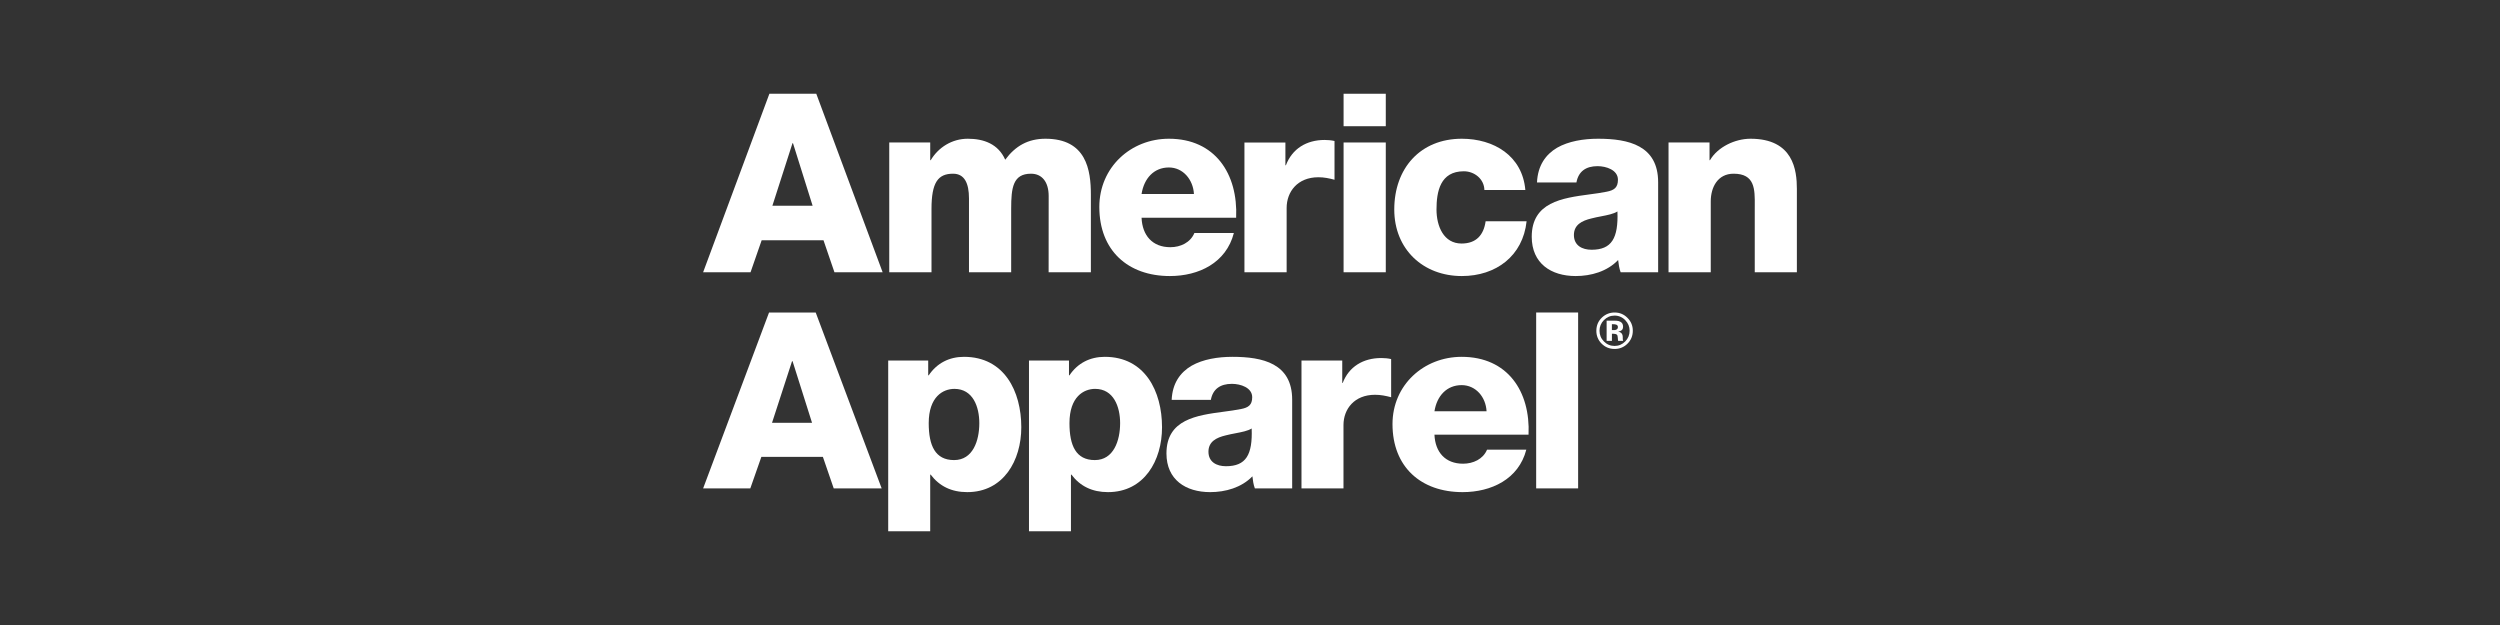
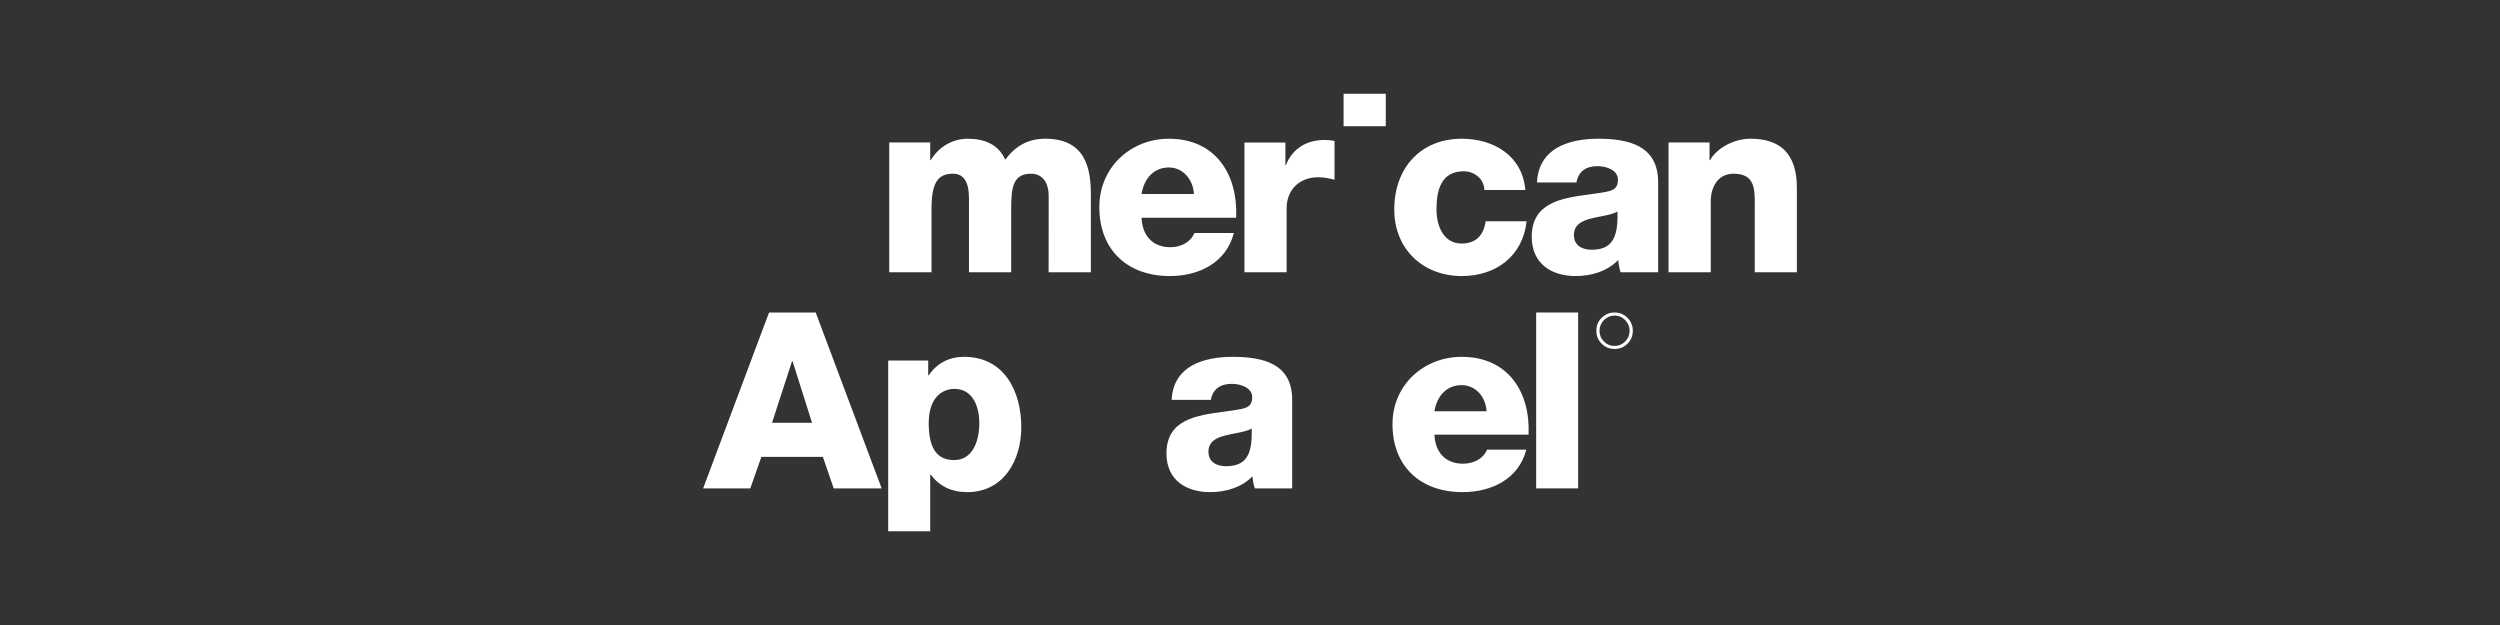
<svg xmlns="http://www.w3.org/2000/svg" fill="none" height="100%" overflow="visible" preserveAspectRatio="none" style="display: block;" viewBox="0 0 160 40" width="100%">
  <rect x="0" y="0" width="160" height="40" fill="#333333" stroke="none" />
  <g id="Logo">
    <g id="American_Apparel_logo">
      <g id="American Apparel Inc.">
        <path clip-rule="evenodd" d="M61.695 22.837C64.276 22.837 65.363 25.042 65.363 27.345C65.363 29.473 64.224 31.496 61.904 31.496C60.889 31.496 60.12 31.113 59.562 30.375H59.533V34H56.845V23.073H59.405V24.02H59.438C59.96 23.245 60.745 22.837 61.695 22.837ZM61.082 24.888C60.354 24.888 59.438 25.391 59.438 27.082C59.439 28.514 59.847 29.445 61.062 29.445C62.27 29.445 62.676 28.197 62.676 27.082C62.676 26.036 62.27 24.888 61.082 24.888Z" fill="white" fill-rule="evenodd" />
-         <path clip-rule="evenodd" d="M70.705 22.837C73.279 22.837 74.37 25.042 74.37 27.345C74.37 29.473 73.234 31.496 70.909 31.496C69.899 31.496 69.123 31.113 68.571 30.375H68.541V34H65.855V23.073H68.415V24.02H68.446C68.965 23.245 69.755 22.837 70.705 22.837ZM70.088 24.888C69.361 24.888 68.446 25.391 68.446 27.082C68.446 28.514 68.858 29.445 70.069 29.445C71.275 29.445 71.687 28.197 71.688 27.082C71.688 26.036 71.275 24.888 70.088 24.888Z" fill="white" fill-rule="evenodd" />
        <path clip-rule="evenodd" d="M78.875 22.837C80.818 22.837 82.699 23.26 82.699 25.577V31.257H80.311C80.217 31.005 80.185 30.752 80.154 30.484C79.459 31.206 78.429 31.496 77.452 31.496C75.885 31.496 74.653 30.703 74.653 29.019C74.653 26.837 76.594 26.579 78.322 26.349C78.709 26.297 79.086 26.247 79.428 26.177C79.886 26.087 80.141 25.926 80.141 25.423C80.141 24.806 79.396 24.567 78.842 24.566C78.098 24.566 77.62 24.899 77.495 25.593H74.987C75.032 24.524 75.538 23.83 76.266 23.404C76.992 22.992 77.939 22.837 78.875 22.837ZM80.107 27.423C79.86 27.578 79.475 27.652 79.074 27.729C78.864 27.769 78.648 27.81 78.446 27.864C77.847 28.006 77.341 28.262 77.341 28.909C77.341 29.57 77.864 29.838 78.46 29.838C79.744 29.838 80.169 29.112 80.107 27.423Z" fill="white" fill-rule="evenodd" />
        <path clip-rule="evenodd" d="M93.545 22.837C96.482 22.837 97.951 25.042 97.827 27.82H91.805C91.852 28.939 92.5 29.677 93.635 29.677C94.282 29.677 94.918 29.385 95.171 28.779H97.684C97.194 30.671 95.439 31.496 93.607 31.496C90.939 31.496 89.12 29.884 89.12 27.142C89.12 24.634 91.126 22.837 93.545 22.837ZM93.545 24.648C92.595 24.648 91.963 25.331 91.805 26.321H95.14C95.093 25.408 94.448 24.648 93.545 24.648Z" fill="white" fill-rule="evenodd" />
        <path clip-rule="evenodd" d="M56.427 31.257H53.358L52.664 29.238H48.728L48.02 31.257H45L49.219 20H52.205L56.427 31.257ZM49.409 27.061H51.971L50.724 23.117H50.691L49.409 27.061Z" fill="white" fill-rule="evenodd" />
-         <path d="M88.398 22.914C88.606 22.914 88.825 22.932 89.033 22.98V25.423C88.683 25.331 88.366 25.266 88.003 25.266C86.678 25.266 85.984 26.176 85.983 27.203V31.257H83.295V23.073H85.904V24.509H85.933C86.33 23.466 87.245 22.914 88.398 22.914Z" fill="white" />
        <path d="M101 31.257H98.315V20H101V31.257Z" fill="white" />
-         <path clip-rule="evenodd" d="M103.449 20.525C103.552 20.533 103.637 20.554 103.704 20.592C103.819 20.655 103.876 20.758 103.876 20.9C103.876 21.009 103.845 21.087 103.785 21.136C103.72 21.185 103.643 21.215 103.562 21.223C103.627 21.233 103.69 21.259 103.744 21.298C103.82 21.36 103.857 21.455 103.857 21.588V21.703C103.857 21.729 103.862 21.755 103.87 21.779L103.884 21.816H103.561C103.548 21.758 103.542 21.698 103.541 21.638C103.54 21.584 103.533 21.531 103.52 21.48C103.512 21.458 103.499 21.437 103.482 21.421C103.466 21.404 103.446 21.392 103.424 21.385C103.387 21.372 103.348 21.365 103.309 21.364L103.233 21.359H103.163V21.816L102.824 21.815V20.523C103.033 20.523 103.241 20.523 103.449 20.525ZM103.161 21.125H103.341C103.389 21.12 103.436 21.104 103.478 21.078C103.523 21.046 103.545 20.996 103.545 20.925C103.544 20.854 103.51 20.805 103.44 20.777C103.377 20.756 103.311 20.747 103.244 20.75H103.161V21.125Z" fill="white" fill-rule="evenodd" />
        <path clip-rule="evenodd" d="M103.334 20C103.656 20 103.931 20.113 104.157 20.342C104.387 20.57 104.5 20.845 104.5 21.167C104.5 21.498 104.383 21.776 104.15 22.004C104.043 22.111 103.916 22.194 103.775 22.251C103.635 22.308 103.485 22.335 103.334 22.333C103.006 22.333 102.731 22.22 102.505 21.995C102.395 21.887 102.308 21.759 102.25 21.616C102.192 21.474 102.163 21.32 102.167 21.166C102.167 20.826 102.289 20.542 102.531 20.316C102.759 20.105 103.027 20 103.334 20ZM103.334 20.198C103.066 20.198 102.838 20.297 102.648 20.49C102.559 20.578 102.488 20.684 102.44 20.8C102.393 20.916 102.368 21.04 102.369 21.166C102.369 21.436 102.464 21.666 102.653 21.855C102.841 22.045 103.067 22.14 103.334 22.14C103.599 22.14 103.825 22.043 104.013 21.854C104.201 21.662 104.295 21.434 104.295 21.166C104.295 20.907 104.201 20.681 104.015 20.49C103.928 20.397 103.822 20.323 103.705 20.273C103.588 20.222 103.461 20.197 103.334 20.198Z" fill="white" fill-rule="evenodd" />
        <path clip-rule="evenodd" d="M74.809 8.879C77.761 8.879 79.238 11.117 79.113 13.937H73.06C73.108 15.072 73.757 15.821 74.902 15.821C75.551 15.821 76.188 15.525 76.442 14.91H78.968C78.475 16.83 76.714 17.667 74.872 17.667C72.188 17.667 70.357 16.031 70.357 13.247C70.358 10.702 72.377 8.879 74.809 8.879ZM74.809 10.718C73.855 10.718 73.219 11.41 73.06 12.415H76.412C76.361 11.49 75.71 10.718 74.809 10.718Z" fill="white" fill-rule="evenodd" />
        <path d="M93.556 8.879C95.603 8.879 97.433 9.967 97.622 12.159H95.001C94.985 11.457 94.366 10.962 93.685 10.962C92.175 10.962 91.936 12.255 91.936 13.41C91.937 14.481 92.396 15.586 93.539 15.586C94.478 15.586 94.955 15.041 95.08 14.163H97.702C97.465 16.38 95.747 17.667 93.556 17.667C91.08 17.667 89.234 15.953 89.233 13.41C89.233 10.766 90.904 8.879 93.556 8.879Z" fill="white" />
        <path clip-rule="evenodd" d="M102.277 8.879C104.227 8.879 106.12 9.308 106.121 11.66V17.424H103.72C103.627 17.168 103.594 16.913 103.56 16.641C102.861 17.373 101.829 17.667 100.844 17.667C99.273 17.667 98.031 16.862 98.031 15.152C98.031 12.94 99.984 12.676 101.72 12.442C102.109 12.39 102.488 12.34 102.831 12.269C103.294 12.177 103.548 12.014 103.548 11.504C103.548 10.878 102.8 10.634 102.242 10.634C101.495 10.634 101.02 10.972 100.892 11.676H98.368C98.416 10.591 98.924 9.887 99.654 9.455C100.385 9.037 101.338 8.879 102.277 8.879ZM103.516 13.533C103.263 13.692 102.876 13.767 102.473 13.845C102.263 13.885 102.049 13.927 101.848 13.981C101.242 14.125 100.73 14.385 100.73 15.042C100.731 15.712 101.258 15.984 101.862 15.984C103.147 15.984 103.578 15.247 103.516 13.533Z" fill="white" fill-rule="evenodd" />
-         <path d="M88.69 17.425H85.989V9.119H88.69V17.425Z" fill="white" />
-         <path clip-rule="evenodd" d="M56.488 17.424H53.404L52.703 15.375H48.747L48.035 17.424H45L49.241 6H52.242L56.488 17.424ZM49.433 13.167H52.007L50.751 9.163H50.72L49.433 13.167Z" fill="white" fill-rule="evenodd" />
        <path d="M66.908 8.879C69.531 8.879 69.816 10.878 69.816 12.464V17.424H67.112L67.115 12.545C67.115 11.643 66.685 11.117 65.985 11.117C64.828 11.117 64.715 12.014 64.715 13.361V17.424H62.015V12.701C62.015 11.728 61.727 11.117 60.996 11.117C60.03 11.117 59.616 11.676 59.616 13.374V17.424H56.912V9.118H59.534V10.252H59.566C60.06 9.424 60.935 8.879 61.935 8.879C62.966 8.879 63.888 9.214 64.334 10.222C64.985 9.341 65.794 8.879 66.908 8.879Z" fill="white" />
        <path d="M84.775 8.957C84.983 8.957 85.207 8.977 85.409 9.023V11.504C85.062 11.41 84.742 11.344 84.377 11.344C83.044 11.344 82.345 12.268 82.345 13.312V17.424H79.644V9.12H82.266V10.575H82.299C82.699 9.517 83.618 8.957 84.775 8.957Z" fill="white" />
        <path d="M112.031 8.879C114.779 8.879 115 10.896 115 12.093V17.424H112.304V13.41C112.304 13.329 112.304 13.246 112.305 13.165C112.313 12.109 112.32 11.117 110.951 11.117C109.933 11.117 109.488 11.982 109.488 12.891V17.424H106.786V9.118H109.41V10.252H109.439C109.933 9.405 111.046 8.879 112.031 8.879Z" fill="white" />
        <path d="M88.69 8.078H85.989V6H88.69V8.078Z" fill="white" />
      </g>
    </g>
  </g>
</svg>